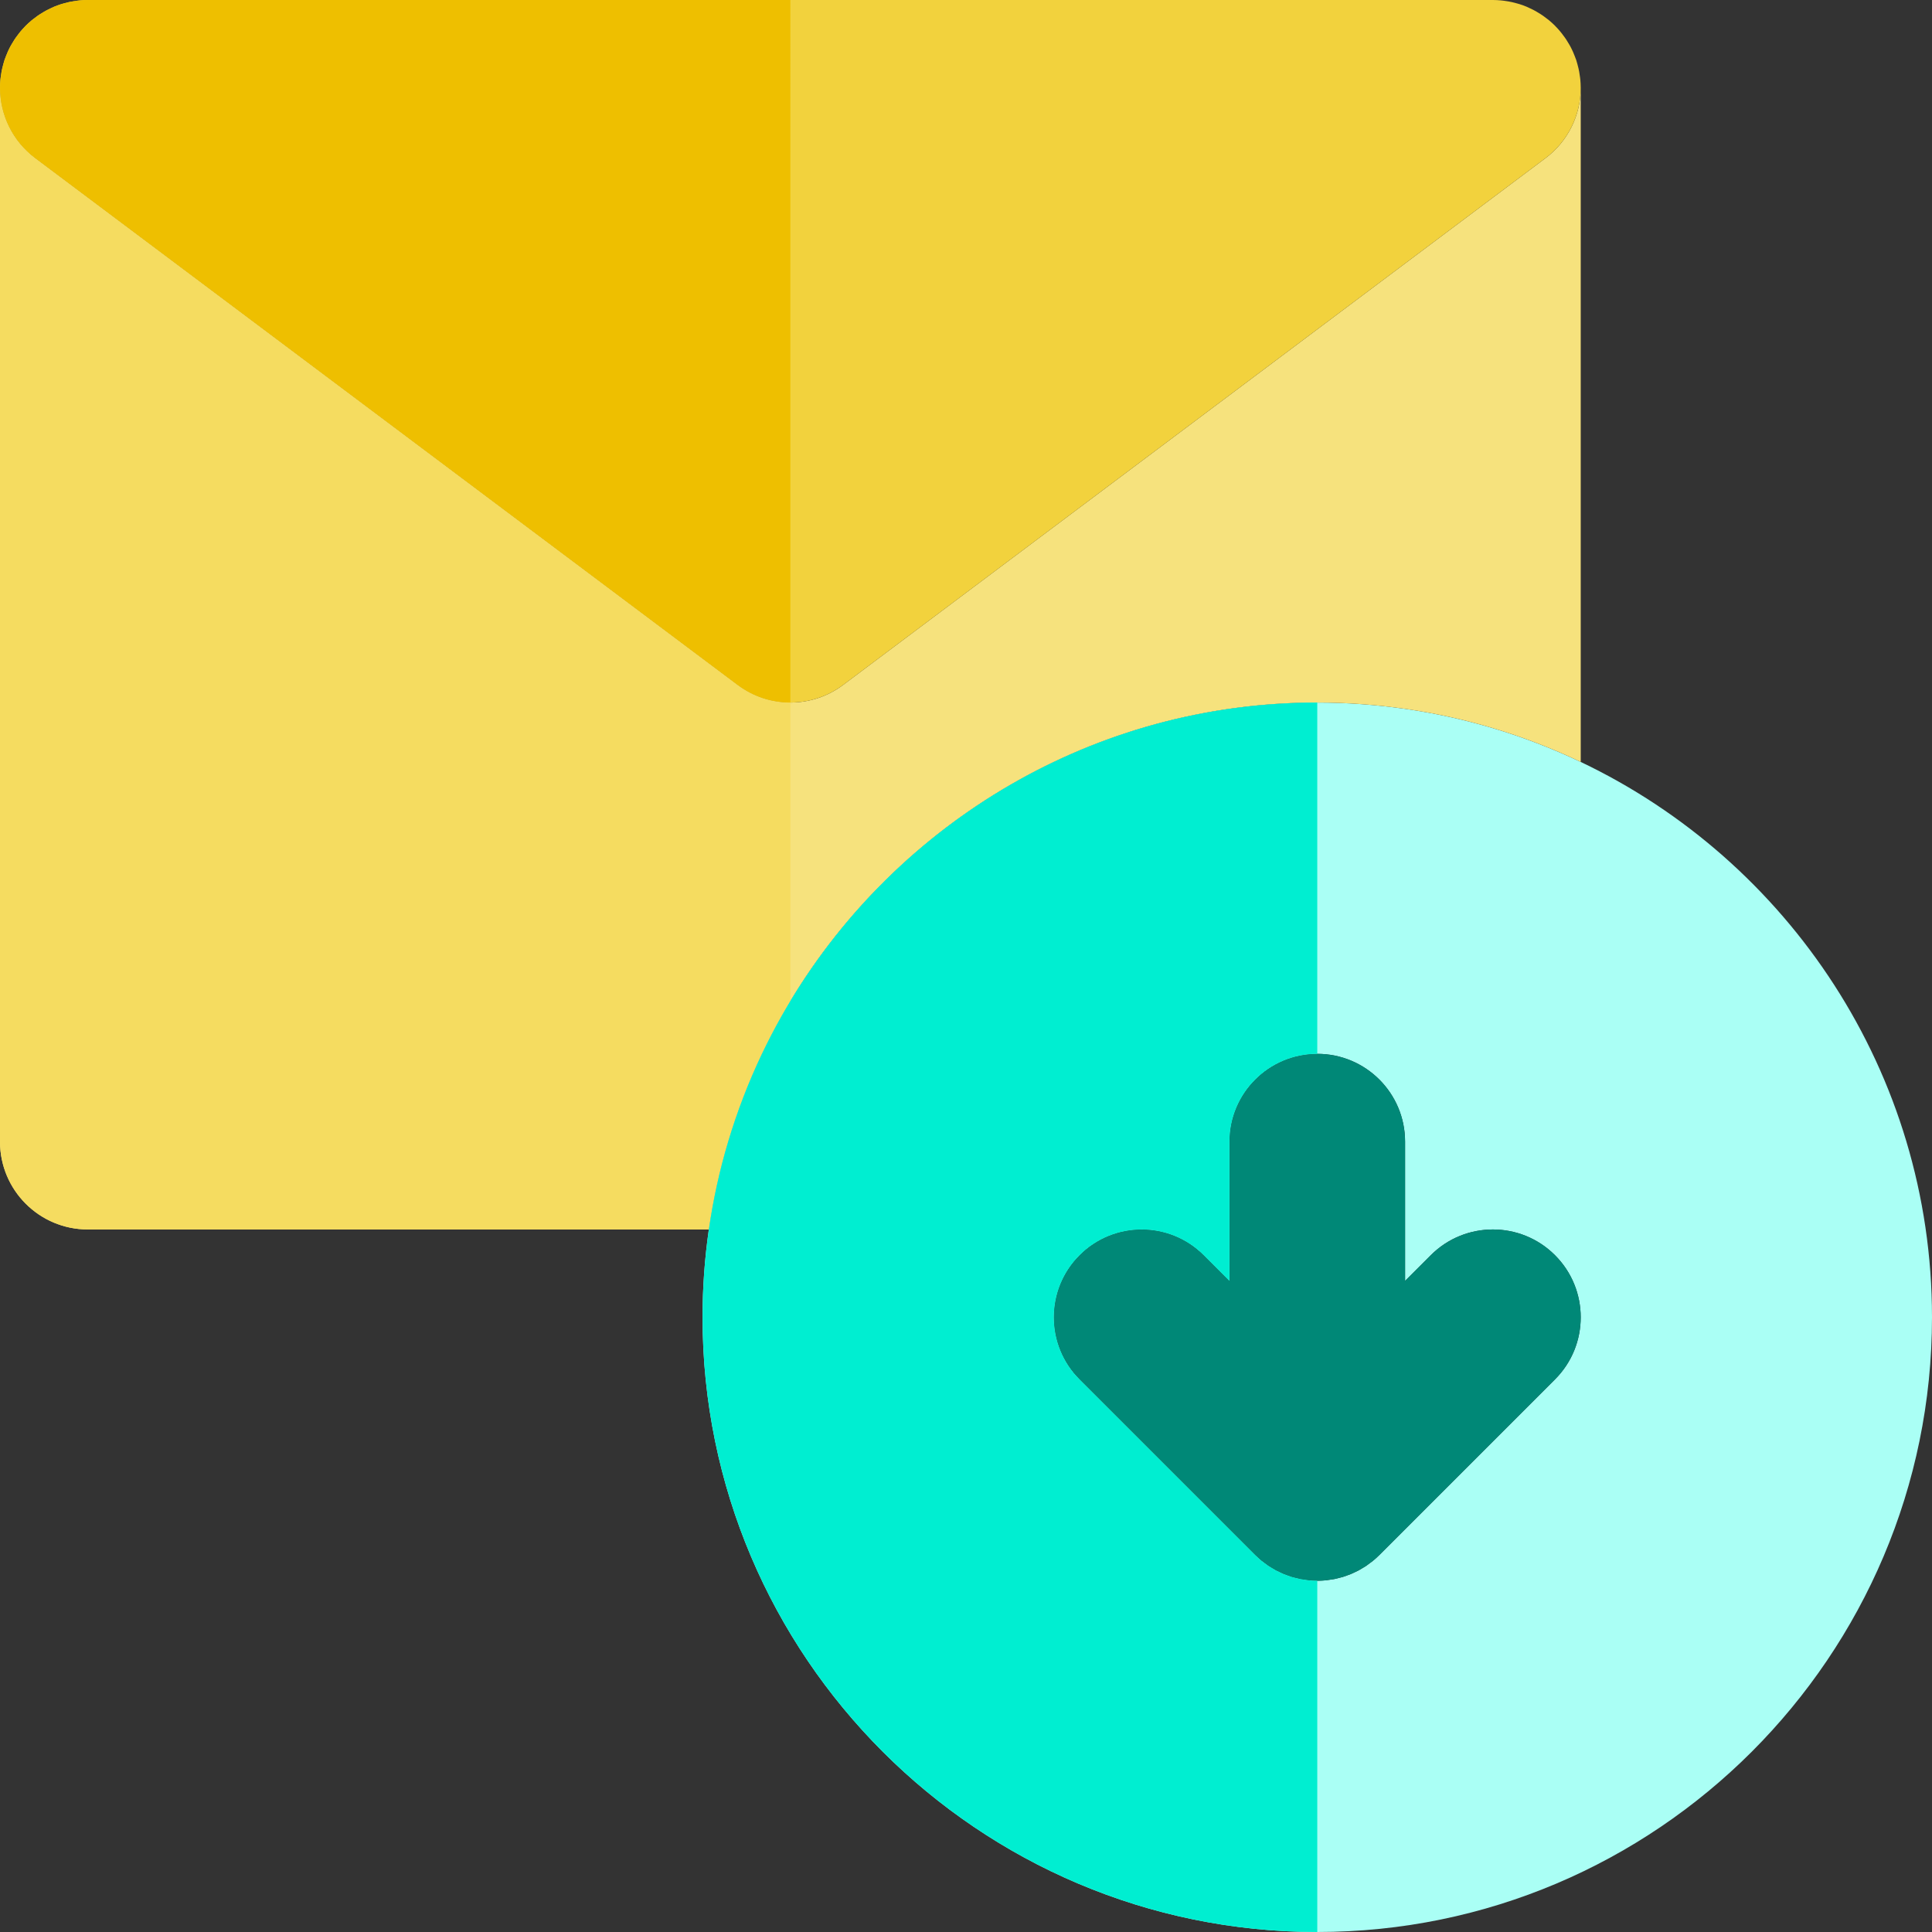
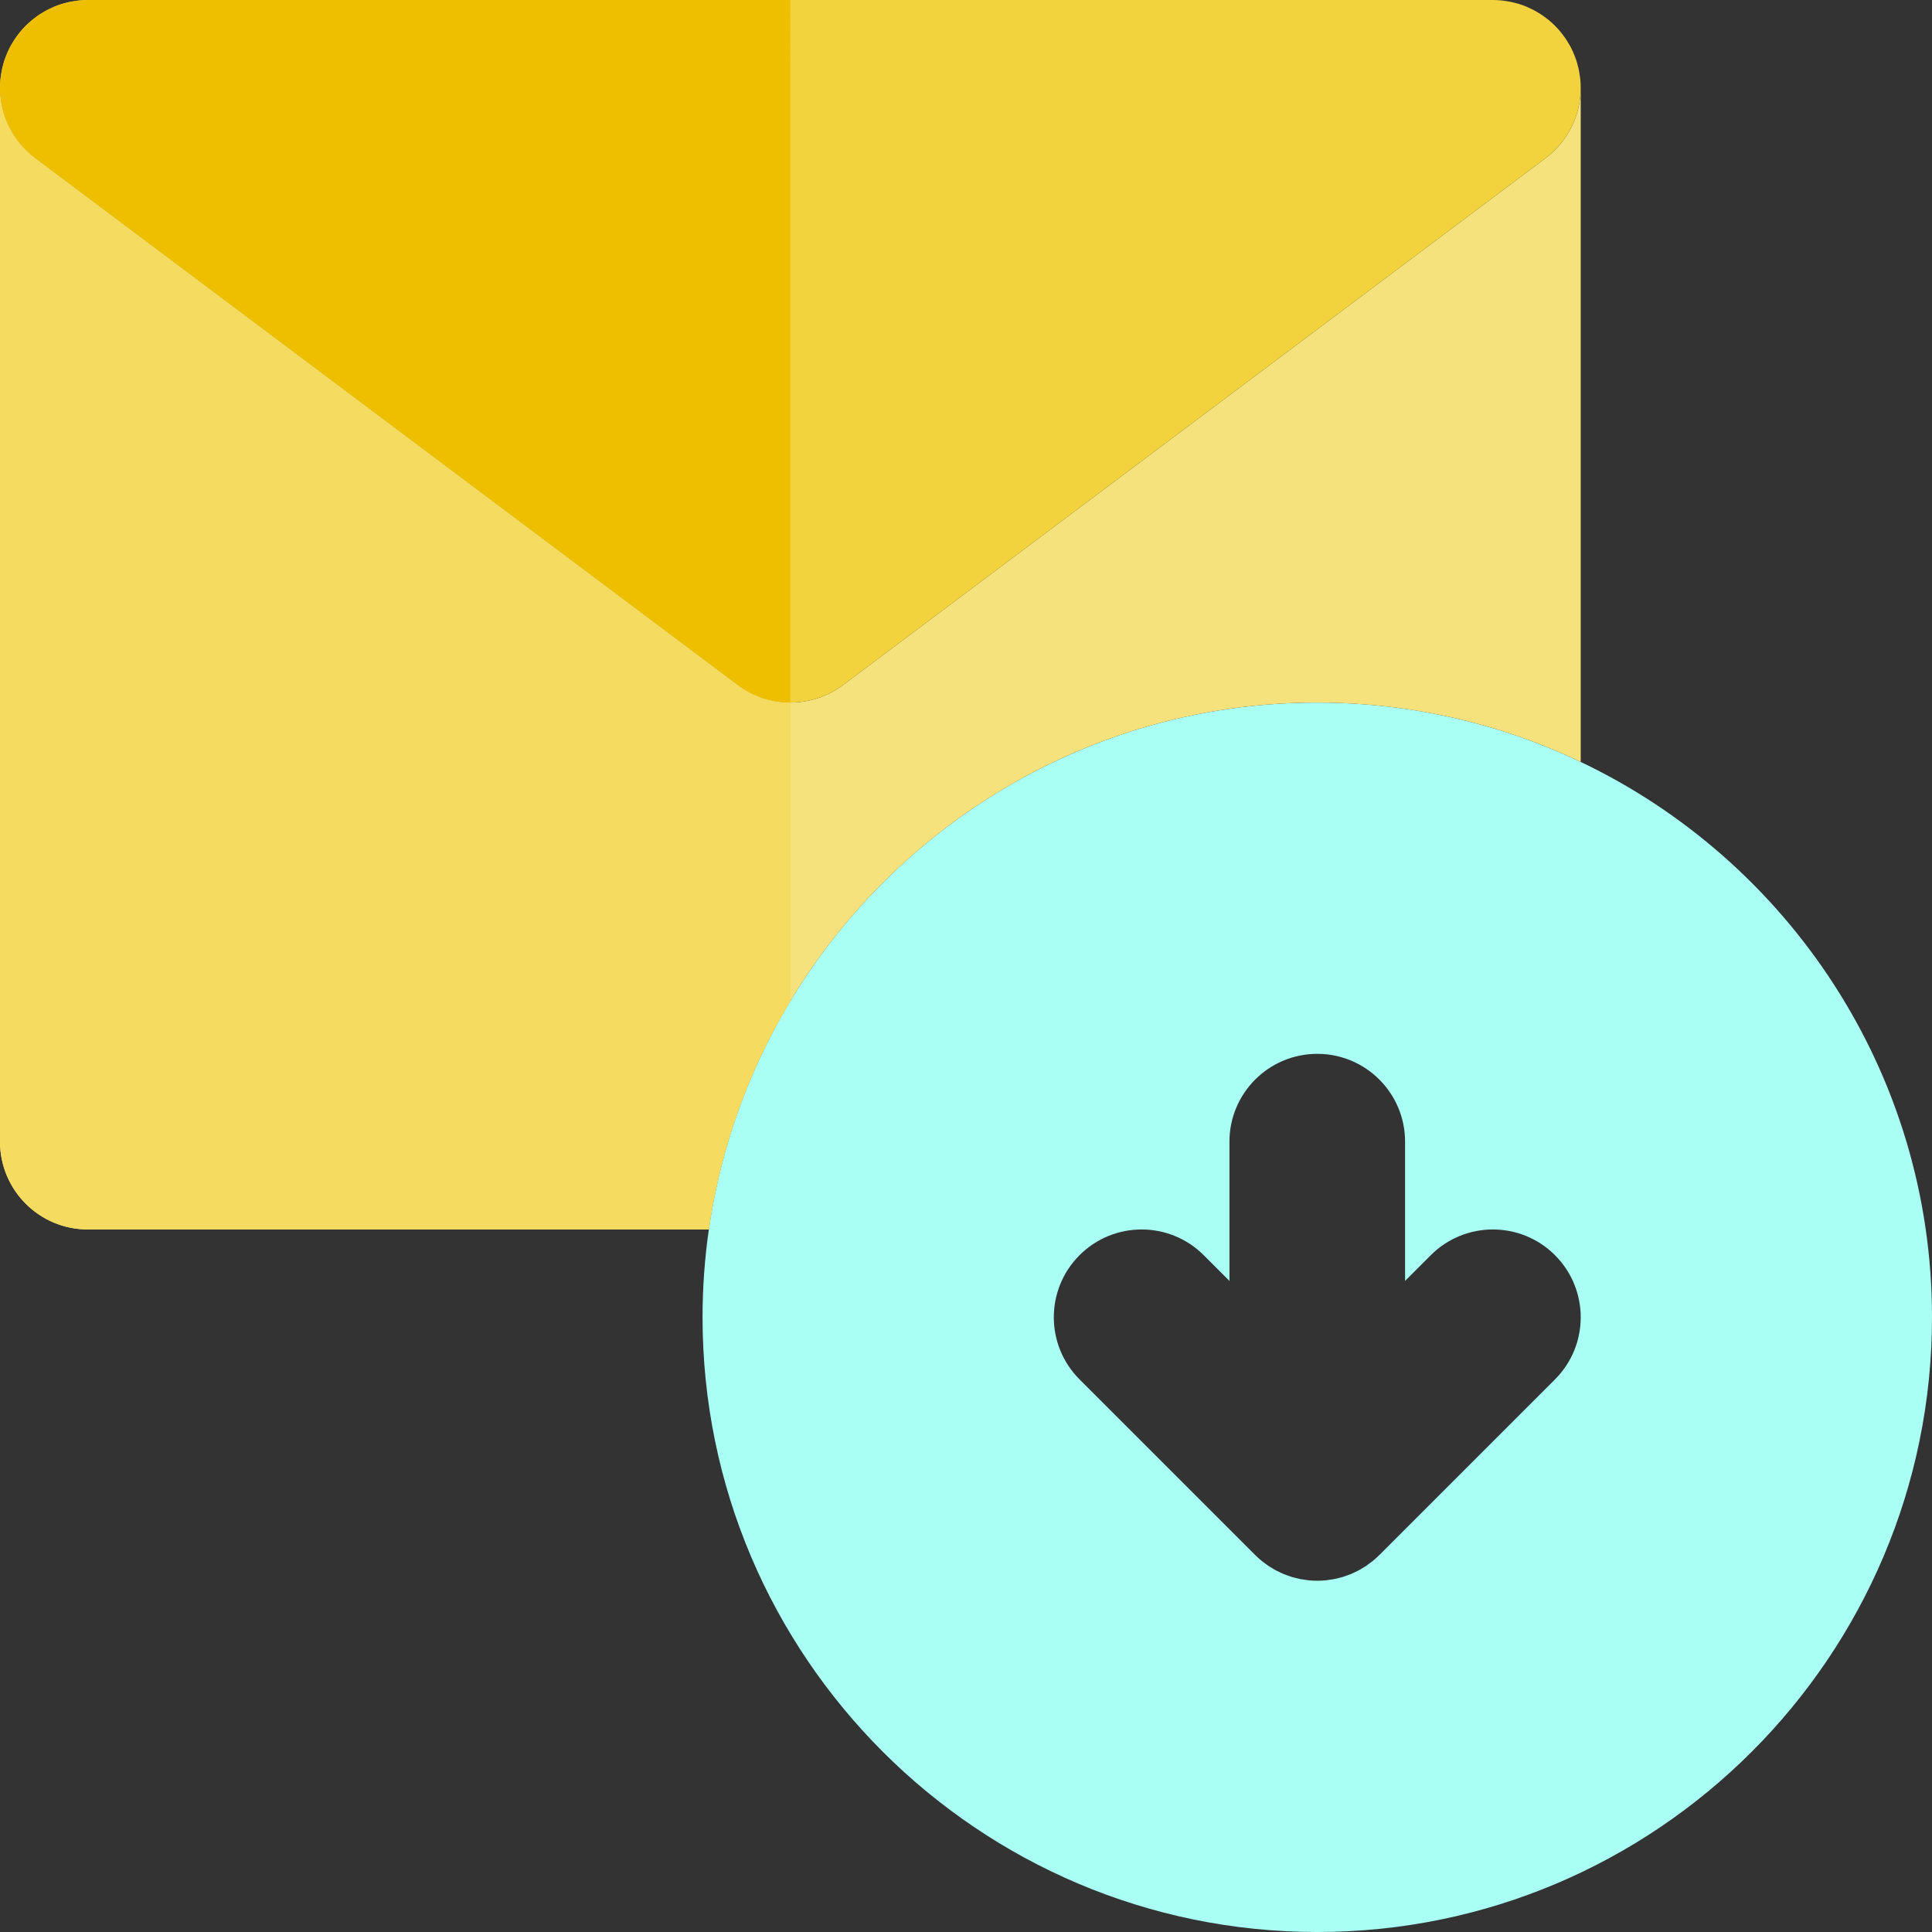
<svg xmlns="http://www.w3.org/2000/svg" height="800px" width="800px" version="1.1" id="Layer_1" viewBox="0 0 512 512" xml:space="preserve">
  <rect x="0" y="0" width="512" height="512" fill="#333333" stroke="none" />
  <path style="fill:#AAFFF5;" d="M418.909,201.922c-7.464-3.555-15.239-6.555-23.273-8.954c-7.543-2.253-15.317-3.975-23.273-5.117  c-7.604-1.092-15.371-1.669-23.273-1.669c-64.856,0-120.976,38.101-147.169,93.091c-3.555,7.464-6.554,15.239-8.954,23.273  c-2.254,7.543-3.973,15.317-5.117,23.273c-1.092,7.604-1.669,15.371-1.669,23.273c0,89.828,73.081,162.909,162.909,162.909  S512,438.919,512,349.091C512,284.233,473.899,228.115,418.909,201.922z M412.09,365.552l-46.541,46.541  c-0.545,0.545-1.117,1.06-1.713,1.547c-0.264,0.219-0.546,0.406-0.818,0.613c-0.334,0.25-0.661,0.509-1.008,0.743  c-0.33,0.222-0.675,0.413-1.013,0.614c-0.312,0.186-0.616,0.382-0.937,0.554c-0.348,0.185-0.704,0.343-1.06,0.509  c-0.334,0.158-0.663,0.324-1.004,0.467c-0.346,0.143-0.697,0.258-1.049,0.385c-0.366,0.13-0.728,0.271-1.102,0.385  c-0.351,0.105-0.704,0.183-1.06,0.273c-0.382,0.098-0.76,0.203-1.15,0.281c-0.408,0.081-0.816,0.129-1.227,0.186  c-0.341,0.048-0.678,0.115-1.022,0.149c-0.763,0.076-1.528,0.115-2.295,0.115h-0.002c-0.766,0-1.533-0.039-2.296-0.115  c-0.346-0.033-0.681-0.099-1.022-0.149c-0.411-0.057-0.819-0.105-1.227-0.186c-0.389-0.078-0.768-0.183-1.15-0.281  c-0.355-0.09-0.709-0.166-1.06-0.273c-0.374-0.113-0.735-0.254-1.102-0.385c-0.352-0.127-0.703-0.242-1.049-0.385  c-0.343-0.143-0.672-0.309-1.004-0.467c-0.355-0.166-0.712-0.324-1.06-0.509c-0.321-0.172-0.625-0.368-0.937-0.554  c-0.34-0.203-0.683-0.394-1.013-0.614c-0.349-0.233-0.676-0.492-1.008-0.743c-0.273-0.206-0.554-0.394-0.818-0.613  c-0.596-0.487-1.168-1.002-1.713-1.547l-46.541-46.541c-9.089-9.087-9.089-23.823,0-32.912c9.087-9.09,23.824-9.09,32.912,0  l6.817,6.816v-36.904c0-12.854,10.42-23.273,23.273-23.273h-0.003c12.853,0,23.271,10.42,23.271,23.273v36.904l6.817-6.816  c9.087-9.09,23.824-9.09,32.912,0C421.18,341.729,421.18,356.465,412.09,365.552z" />
-   <path style="fill:#008877;" d="M332.629,412.093c0.545,0.545,1.117,1.06,1.713,1.547c0.264,0.219,0.546,0.406,0.818,0.613  c0.334,0.25,0.661,0.509,1.008,0.743c0.33,0.222,0.675,0.413,1.013,0.614c0.312,0.186,0.616,0.382,0.937,0.554  c0.348,0.185,0.704,0.343,1.06,0.509c0.334,0.158,0.663,0.324,1.005,0.467c0.346,0.143,0.697,0.258,1.049,0.385  c0.366,0.13,0.728,0.271,1.102,0.385c0.351,0.105,0.704,0.183,1.06,0.273c0.382,0.098,0.76,0.203,1.15,0.281  c0.408,0.081,0.816,0.129,1.227,0.186c0.341,0.048,0.676,0.115,1.022,0.149c0.763,0.076,1.53,0.115,2.296,0.115  c0.766,0,1.533-0.039,2.298-0.115c0.346-0.034,0.681-0.099,1.022-0.149c0.411-0.057,0.819-0.105,1.227-0.186  c0.389-0.078,0.768-0.183,1.15-0.281c0.355-0.09,0.709-0.166,1.06-0.273c0.374-0.113,0.735-0.254,1.102-0.385  c0.351-0.127,0.703-0.242,1.049-0.385c0.343-0.143,0.672-0.309,1.004-0.467c0.355-0.168,0.712-0.324,1.06-0.509  c0.321-0.172,0.625-0.368,0.937-0.554c0.34-0.203,0.684-0.394,1.013-0.614c0.349-0.233,0.676-0.492,1.008-0.743  c0.273-0.206,0.555-0.394,0.818-0.613c0.596-0.487,1.168-1.002,1.713-1.547l46.541-46.541c9.089-9.087,9.089-23.823,0-32.912  c-9.089-9.09-23.824-9.09-32.912,0l-6.817,6.814V302.55c0-12.854-10.42-23.273-23.273-23.273s-23.273,10.418-23.273,23.273v36.904  l-6.816-6.814c-9.087-9.09-23.824-9.09-32.912,0c-9.089,9.087-9.089,23.823,0,32.912L332.629,412.093z" />
  <path style="fill:#F6E27D;" d="M418.908,23.231c0.011,7.201-3.325,14.173-9.308,18.66l-13.964,10.473l-23.273,17.455  L223.418,181.527c-4.138,3.103-9.05,4.655-13.964,4.655s-9.826-1.552-13.964-4.655L46.545,69.818L23.273,52.364L9.309,41.891  c-5.983-4.489-9.318-11.461-9.308-18.66C0.002,23.245,0,23.257,0,23.273v279.273c0,12.853,10.42,23.273,23.273,23.273h164.579  c1.143-7.956,2.863-15.729,5.117-23.273c2.4-8.034,5.398-15.808,8.954-23.273c2.284-4.794,4.81-9.452,7.533-13.976  c28.526-47.358,80.435-79.115,139.636-79.115c7.902,0,15.669,0.577,23.273,1.669c7.956,1.142,15.729,2.864,23.273,5.117  c8.034,2.399,15.808,5.398,23.273,8.954V23.273C418.909,23.257,418.908,23.245,418.908,23.231z" />
  <path style="fill:#F2D23D;" d="M418.799,21.076c-0.022-0.216-0.054-0.433-0.081-0.649c-0.059-0.478-0.13-0.951-0.217-1.418  c-0.053-0.285-0.112-0.571-0.175-0.856c-0.088-0.396-0.192-0.784-0.299-1.168c-0.085-0.299-0.163-0.602-0.261-0.9  c-0.019-0.057-0.031-0.115-0.05-0.172c-0.121-0.363-0.267-0.715-0.405-1.069c-0.13-0.334-0.261-0.664-0.403-0.988  c-0.225-0.506-0.461-1.007-0.721-1.494c-0.118-0.225-0.25-0.439-0.375-0.658c-0.225-0.391-0.455-0.776-0.7-1.151  c-0.137-0.211-0.281-0.417-0.424-0.621c-0.267-0.382-0.546-0.754-0.836-1.12c-0.138-0.174-0.275-0.351-0.419-0.52  c-0.363-0.431-0.743-0.849-1.136-1.252c-0.085-0.087-0.163-0.178-0.248-0.265c-0.484-0.481-0.99-0.937-1.513-1.375  c-0.152-0.124-0.309-0.239-0.464-0.36c-0.375-0.298-0.757-0.588-1.151-0.863c-0.222-0.154-0.447-0.301-0.673-0.447  c-0.349-0.225-0.703-0.439-1.063-0.645c-0.247-0.141-0.493-0.284-0.746-0.416c-0.388-0.206-0.788-0.391-1.192-0.574  c-0.225-0.101-0.442-0.216-0.67-0.31c-0.597-0.248-1.207-0.47-1.829-0.669c-0.253-0.082-0.514-0.147-0.771-0.22  c-0.419-0.118-0.841-0.23-1.269-0.326c-0.271-0.062-0.546-0.113-0.821-0.164c-0.456-0.085-0.915-0.155-1.381-0.213  c-0.241-0.029-0.479-0.064-0.721-0.085C397.078,0.042,396.362,0,395.636,0H209.455H23.273c-0.726,0-1.441,0.042-2.149,0.109  c-0.242,0.022-0.481,0.056-0.721,0.085c-0.465,0.057-0.925,0.127-1.381,0.213c-0.276,0.051-0.549,0.102-0.821,0.164  c-0.428,0.096-0.85,0.208-1.269,0.326c-0.258,0.073-0.518,0.138-0.773,0.22c-0.619,0.199-1.23,0.419-1.828,0.667  c-0.227,0.096-0.445,0.209-0.67,0.31c-0.403,0.183-0.804,0.368-1.192,0.574c-0.251,0.133-0.498,0.275-0.745,0.416  c-0.36,0.206-0.714,0.422-1.063,0.645c-0.225,0.146-0.451,0.295-0.673,0.447C9.595,4.451,9.213,4.74,8.837,5.039  C8.684,5.16,8.526,5.275,8.374,5.399C7.852,5.837,7.345,6.294,6.862,6.774C6.777,6.861,6.699,6.952,6.614,7.039  C6.22,7.443,5.841,7.858,5.477,8.291C5.334,8.46,5.198,8.636,5.058,8.813C4.768,9.176,4.49,9.55,4.223,9.93  c-0.144,0.203-0.289,0.411-0.425,0.622c-0.245,0.375-0.475,0.76-0.7,1.151c-0.126,0.219-0.258,0.433-0.375,0.658  c-0.261,0.486-0.496,0.988-0.721,1.494c-0.143,0.324-0.273,0.655-0.403,0.987c-0.138,0.355-0.284,0.706-0.405,1.069  c-0.02,0.057-0.033,0.115-0.05,0.172c-0.098,0.298-0.175,0.6-0.261,0.9c-0.107,0.386-0.211,0.774-0.299,1.17  c-0.064,0.285-0.123,0.571-0.175,0.856c-0.087,0.467-0.158,0.94-0.217,1.418c-0.026,0.216-0.059,0.433-0.081,0.649  c-0.067,0.709-0.107,1.427-0.109,2.155c-0.011,7.199,3.325,14.172,9.308,18.66l13.964,10.473l23.273,17.455l148.945,111.709  c4.138,3.103,9.05,4.655,13.964,4.655s9.826-1.552,13.964-4.655L372.364,69.818l23.273-17.455L409.6,41.891  c5.983-4.489,9.318-11.461,9.308-18.66C418.906,22.503,418.866,21.785,418.799,21.076z" />
  <path style="fill:#F5DC60;" d="M195.491,181.527L46.545,69.818L23.273,52.364L9.309,41.891c-5.983-4.489-9.318-11.461-9.308-18.66  C0.002,23.245,0,23.257,0,23.273v279.273c0,12.853,10.42,23.273,23.273,23.273h164.579c1.143-7.956,2.863-15.729,5.117-23.273  c2.4-8.034,5.398-15.808,8.954-23.273c2.284-4.794,4.81-9.452,7.533-13.976v-79.115C204.541,186.182,199.629,184.63,195.491,181.527  z" />
-   <path style="fill:#EEBF00;" d="M9.309,41.891l13.964,10.473l23.273,17.455l148.945,111.709c4.138,3.103,9.05,4.655,13.964,4.655V0  H23.273c-0.726,0-1.441,0.042-2.149,0.109c-0.242,0.022-0.479,0.056-0.721,0.085c-0.465,0.057-0.925,0.127-1.381,0.213  c-0.276,0.051-0.549,0.102-0.821,0.164c-0.428,0.095-0.85,0.208-1.269,0.326c-0.258,0.073-0.518,0.138-0.773,0.22  c-0.619,0.199-1.23,0.419-1.828,0.667c-0.227,0.095-0.445,0.209-0.67,0.31c-0.403,0.183-0.804,0.368-1.192,0.574  c-0.251,0.133-0.498,0.276-0.745,0.416c-0.36,0.206-0.714,0.422-1.063,0.645c-0.225,0.146-0.451,0.295-0.673,0.447  C9.595,4.451,9.213,4.74,8.837,5.039C8.684,5.16,8.526,5.275,8.375,5.399c-0.523,0.438-1.03,0.895-1.513,1.375  C6.777,6.861,6.698,6.952,6.614,7.039C6.22,7.443,5.841,7.858,5.477,8.291C5.334,8.46,5.198,8.636,5.058,8.813  C4.768,9.176,4.49,9.55,4.223,9.93c-0.144,0.203-0.289,0.411-0.425,0.622c-0.245,0.375-0.475,0.76-0.7,1.151  c-0.126,0.219-0.258,0.433-0.375,0.658c-0.261,0.486-0.496,0.988-0.721,1.494c-0.143,0.324-0.273,0.655-0.403,0.987  c-0.138,0.355-0.284,0.706-0.405,1.071c-0.02,0.057-0.033,0.115-0.05,0.172c-0.098,0.298-0.175,0.6-0.261,0.9  c-0.107,0.385-0.211,0.773-0.299,1.168c-0.064,0.285-0.123,0.571-0.175,0.856c-0.087,0.467-0.158,0.94-0.217,1.418  c-0.026,0.216-0.059,0.433-0.081,0.649c-0.067,0.709-0.107,1.427-0.109,2.155C-0.009,30.43,3.326,37.402,9.309,41.891z" />
-   <path style="fill:#00EED1;" d="M349.089,418.914c-0.766,0-1.533-0.039-2.296-0.115c-0.346-0.034-0.681-0.099-1.022-0.149  c-0.411-0.057-0.819-0.105-1.227-0.186c-0.389-0.078-0.768-0.183-1.15-0.281c-0.355-0.09-0.709-0.166-1.06-0.273  c-0.374-0.113-0.735-0.254-1.102-0.385c-0.352-0.127-0.703-0.242-1.049-0.385c-0.343-0.143-0.672-0.309-1.005-0.467  c-0.355-0.168-0.712-0.324-1.06-0.509c-0.321-0.172-0.625-0.368-0.937-0.554c-0.34-0.203-0.683-0.394-1.013-0.614  c-0.349-0.233-0.676-0.492-1.008-0.743c-0.273-0.206-0.554-0.394-0.818-0.613c-0.596-0.487-1.168-1.002-1.713-1.547l-46.541-46.541  c-9.089-9.087-9.089-23.824,0-32.912c9.087-9.09,23.824-9.09,32.912,0l6.816,6.814V302.55c0-12.854,10.42-23.273,23.273-23.273  h0.002v-93.096c-64.856,0-120.976,38.101-147.169,93.091c-3.555,7.464-6.554,15.239-8.954,23.273  c-2.254,7.543-3.973,15.317-5.117,23.273c-1.092,7.604-1.669,15.371-1.669,23.273c0,89.828,73.079,162.909,162.909,162.909v-93.086  H349.089z" />
+   <path style="fill:#EEBF00;" d="M9.309,41.891l13.964,10.473l23.273,17.455l148.945,111.709c4.138,3.103,9.05,4.655,13.964,4.655V0  H23.273c-0.726,0-1.441,0.042-2.149,0.109c-0.242,0.022-0.479,0.056-0.721,0.085c-0.465,0.057-0.925,0.127-1.381,0.213  c-0.276,0.051-0.549,0.102-0.821,0.164c-0.428,0.095-0.85,0.208-1.269,0.326c-0.258,0.073-0.518,0.138-0.773,0.22  c-0.619,0.199-1.23,0.419-1.828,0.667c-0.227,0.095-0.445,0.209-0.67,0.31c-0.403,0.183-0.804,0.368-1.192,0.574  c-0.251,0.133-0.498,0.276-0.745,0.416c-0.36,0.206-0.714,0.422-1.063,0.645c-0.225,0.146-0.451,0.295-0.673,0.447  C9.595,4.451,9.213,4.74,8.837,5.039c-0.523,0.438-1.03,0.895-1.513,1.375  C6.777,6.861,6.698,6.952,6.614,7.039C6.22,7.443,5.841,7.858,5.477,8.291C5.334,8.46,5.198,8.636,5.058,8.813  C4.768,9.176,4.49,9.55,4.223,9.93c-0.144,0.203-0.289,0.411-0.425,0.622c-0.245,0.375-0.475,0.76-0.7,1.151  c-0.126,0.219-0.258,0.433-0.375,0.658c-0.261,0.486-0.496,0.988-0.721,1.494c-0.143,0.324-0.273,0.655-0.403,0.987  c-0.138,0.355-0.284,0.706-0.405,1.071c-0.02,0.057-0.033,0.115-0.05,0.172c-0.098,0.298-0.175,0.6-0.261,0.9  c-0.107,0.385-0.211,0.773-0.299,1.168c-0.064,0.285-0.123,0.571-0.175,0.856c-0.087,0.467-0.158,0.94-0.217,1.418  c-0.026,0.216-0.059,0.433-0.081,0.649c-0.067,0.709-0.107,1.427-0.109,2.155C-0.009,30.43,3.326,37.402,9.309,41.891z" />
</svg>